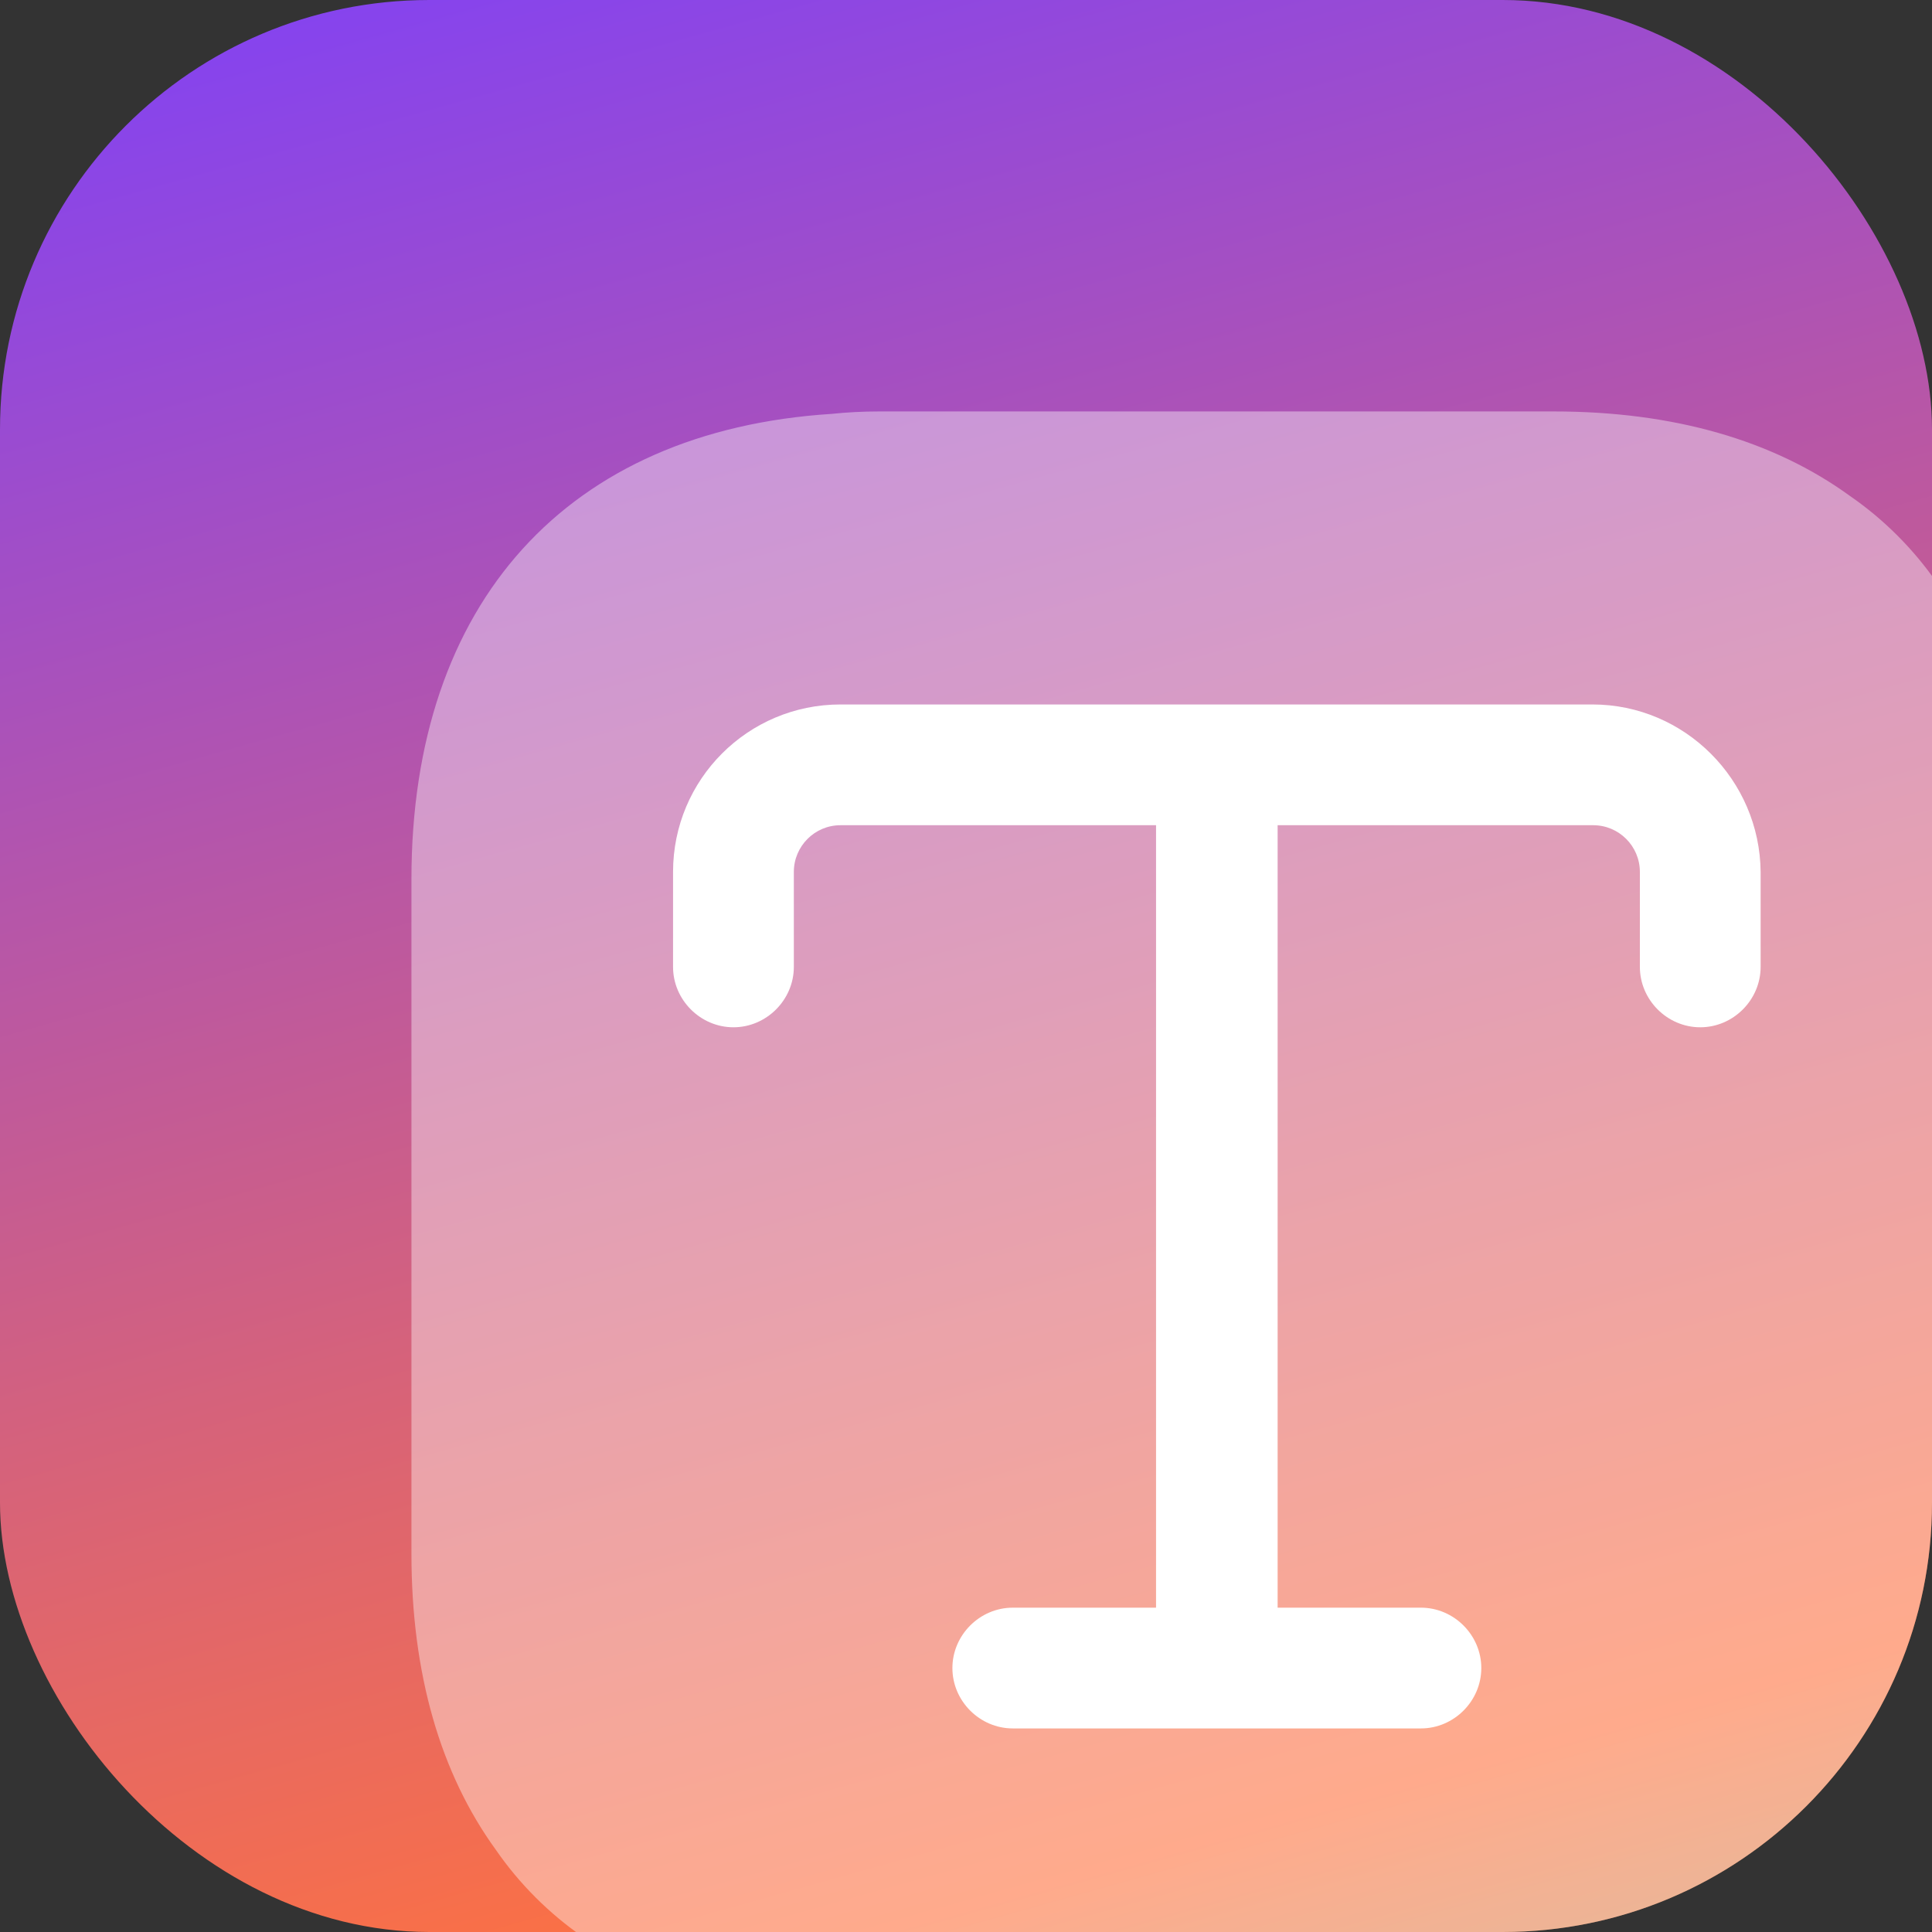
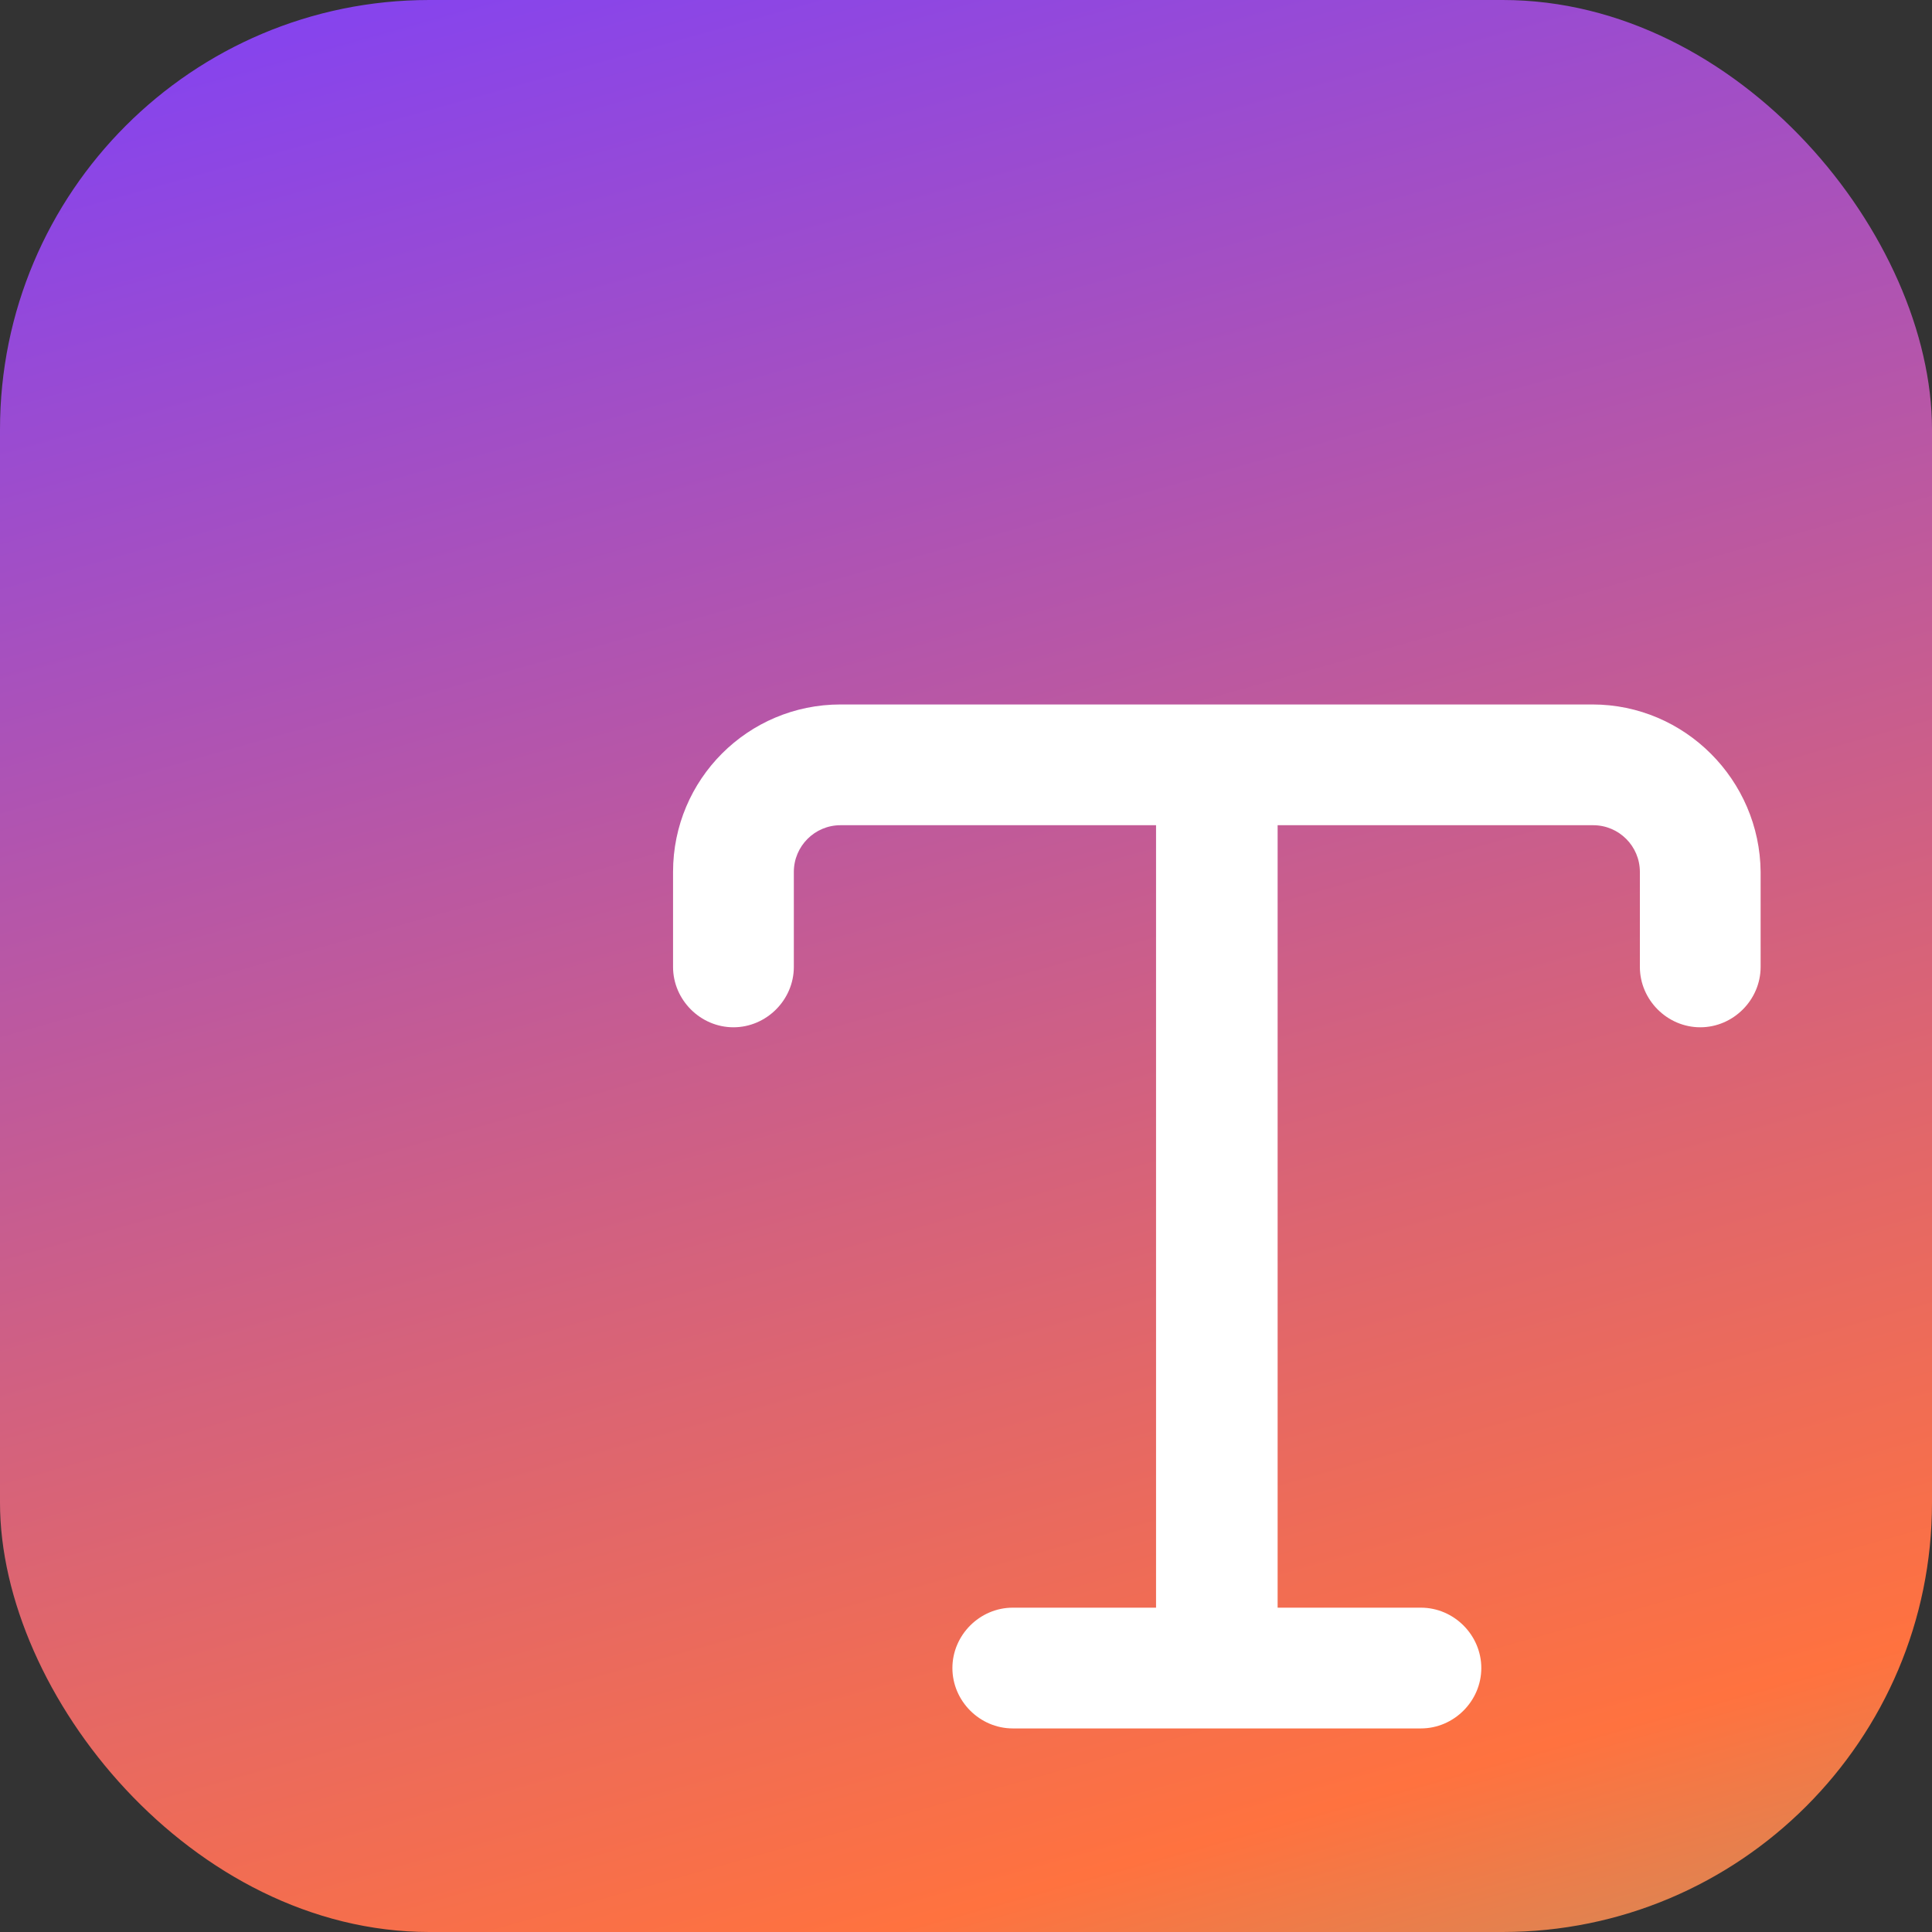
<svg xmlns="http://www.w3.org/2000/svg" width="54" height="54" viewBox="0 0 54 54" fill="none">
  <rect x="0" y="0" width="54" height="54" fill="#333333" stroke="none" />
  <g clip-path="url(#clip0_576_324078)">
    <rect width="54" height="54" rx="12" fill="url(#paint0_linear_576_324078)" />
-     <path opacity="0.4" d="M56.5 24.573V43.428C56.5 51.617 51.617 56.5 43.428 56.5H24.573C24.122 56.5 23.672 56.477 23.245 56.455C20.477 56.275 18.137 55.487 16.293 54.138C15.348 53.485 14.515 52.653 13.863 51.708C12.31 49.57 11.5 46.78 11.5 43.428V24.573C11.5 16.832 15.865 12.04 23.245 11.568C23.672 11.523 24.122 11.5 24.573 11.5H43.428C46.78 11.5 49.57 12.31 51.708 13.863C52.653 14.515 53.485 15.348 54.138 16.293C55.69 18.43 56.5 21.22 56.5 24.573Z" fill="white" />
    <path d="M44.508 19.69H23.492C20.905 19.69 18.812 21.783 18.812 24.37V27.025C18.812 27.948 19.578 28.713 20.5 28.713C21.422 28.713 22.188 27.948 22.188 27.025V24.37C22.188 23.65 22.773 23.065 23.492 23.065H32.312V44.935H28.308C27.385 44.935 26.62 45.7 26.62 46.623C26.62 47.545 27.385 48.31 28.308 48.31H39.715C40.638 48.31 41.403 47.545 41.403 46.623C41.403 45.7 40.638 44.935 39.715 44.935H35.71V23.065H44.53C45.25 23.065 45.835 23.65 45.835 24.37V27.025C45.835 27.948 46.6 28.713 47.523 28.713C48.445 28.713 49.21 27.948 49.21 27.025V24.37C49.188 21.805 47.095 19.69 44.508 19.69Z" fill="white" />
  </g>
  <defs>
    <linearGradient id="paint0_linear_576_324078" x1="13.982" y1="-7.648" x2="42.858" y2="95.356" gradientUnits="userSpaceOnUse">
      <stop offset="0.007" stop-color="#7A3FFF" />
      <stop offset="0.582" stop-color="#FF723F" />
      <stop offset="1" stop-color="#00FFD1" />
    </linearGradient>
    <clipPath id="clip0_576_324078">
      <rect width="54" height="54" rx="12" fill="white" />
    </clipPath>
  </defs>
</svg>